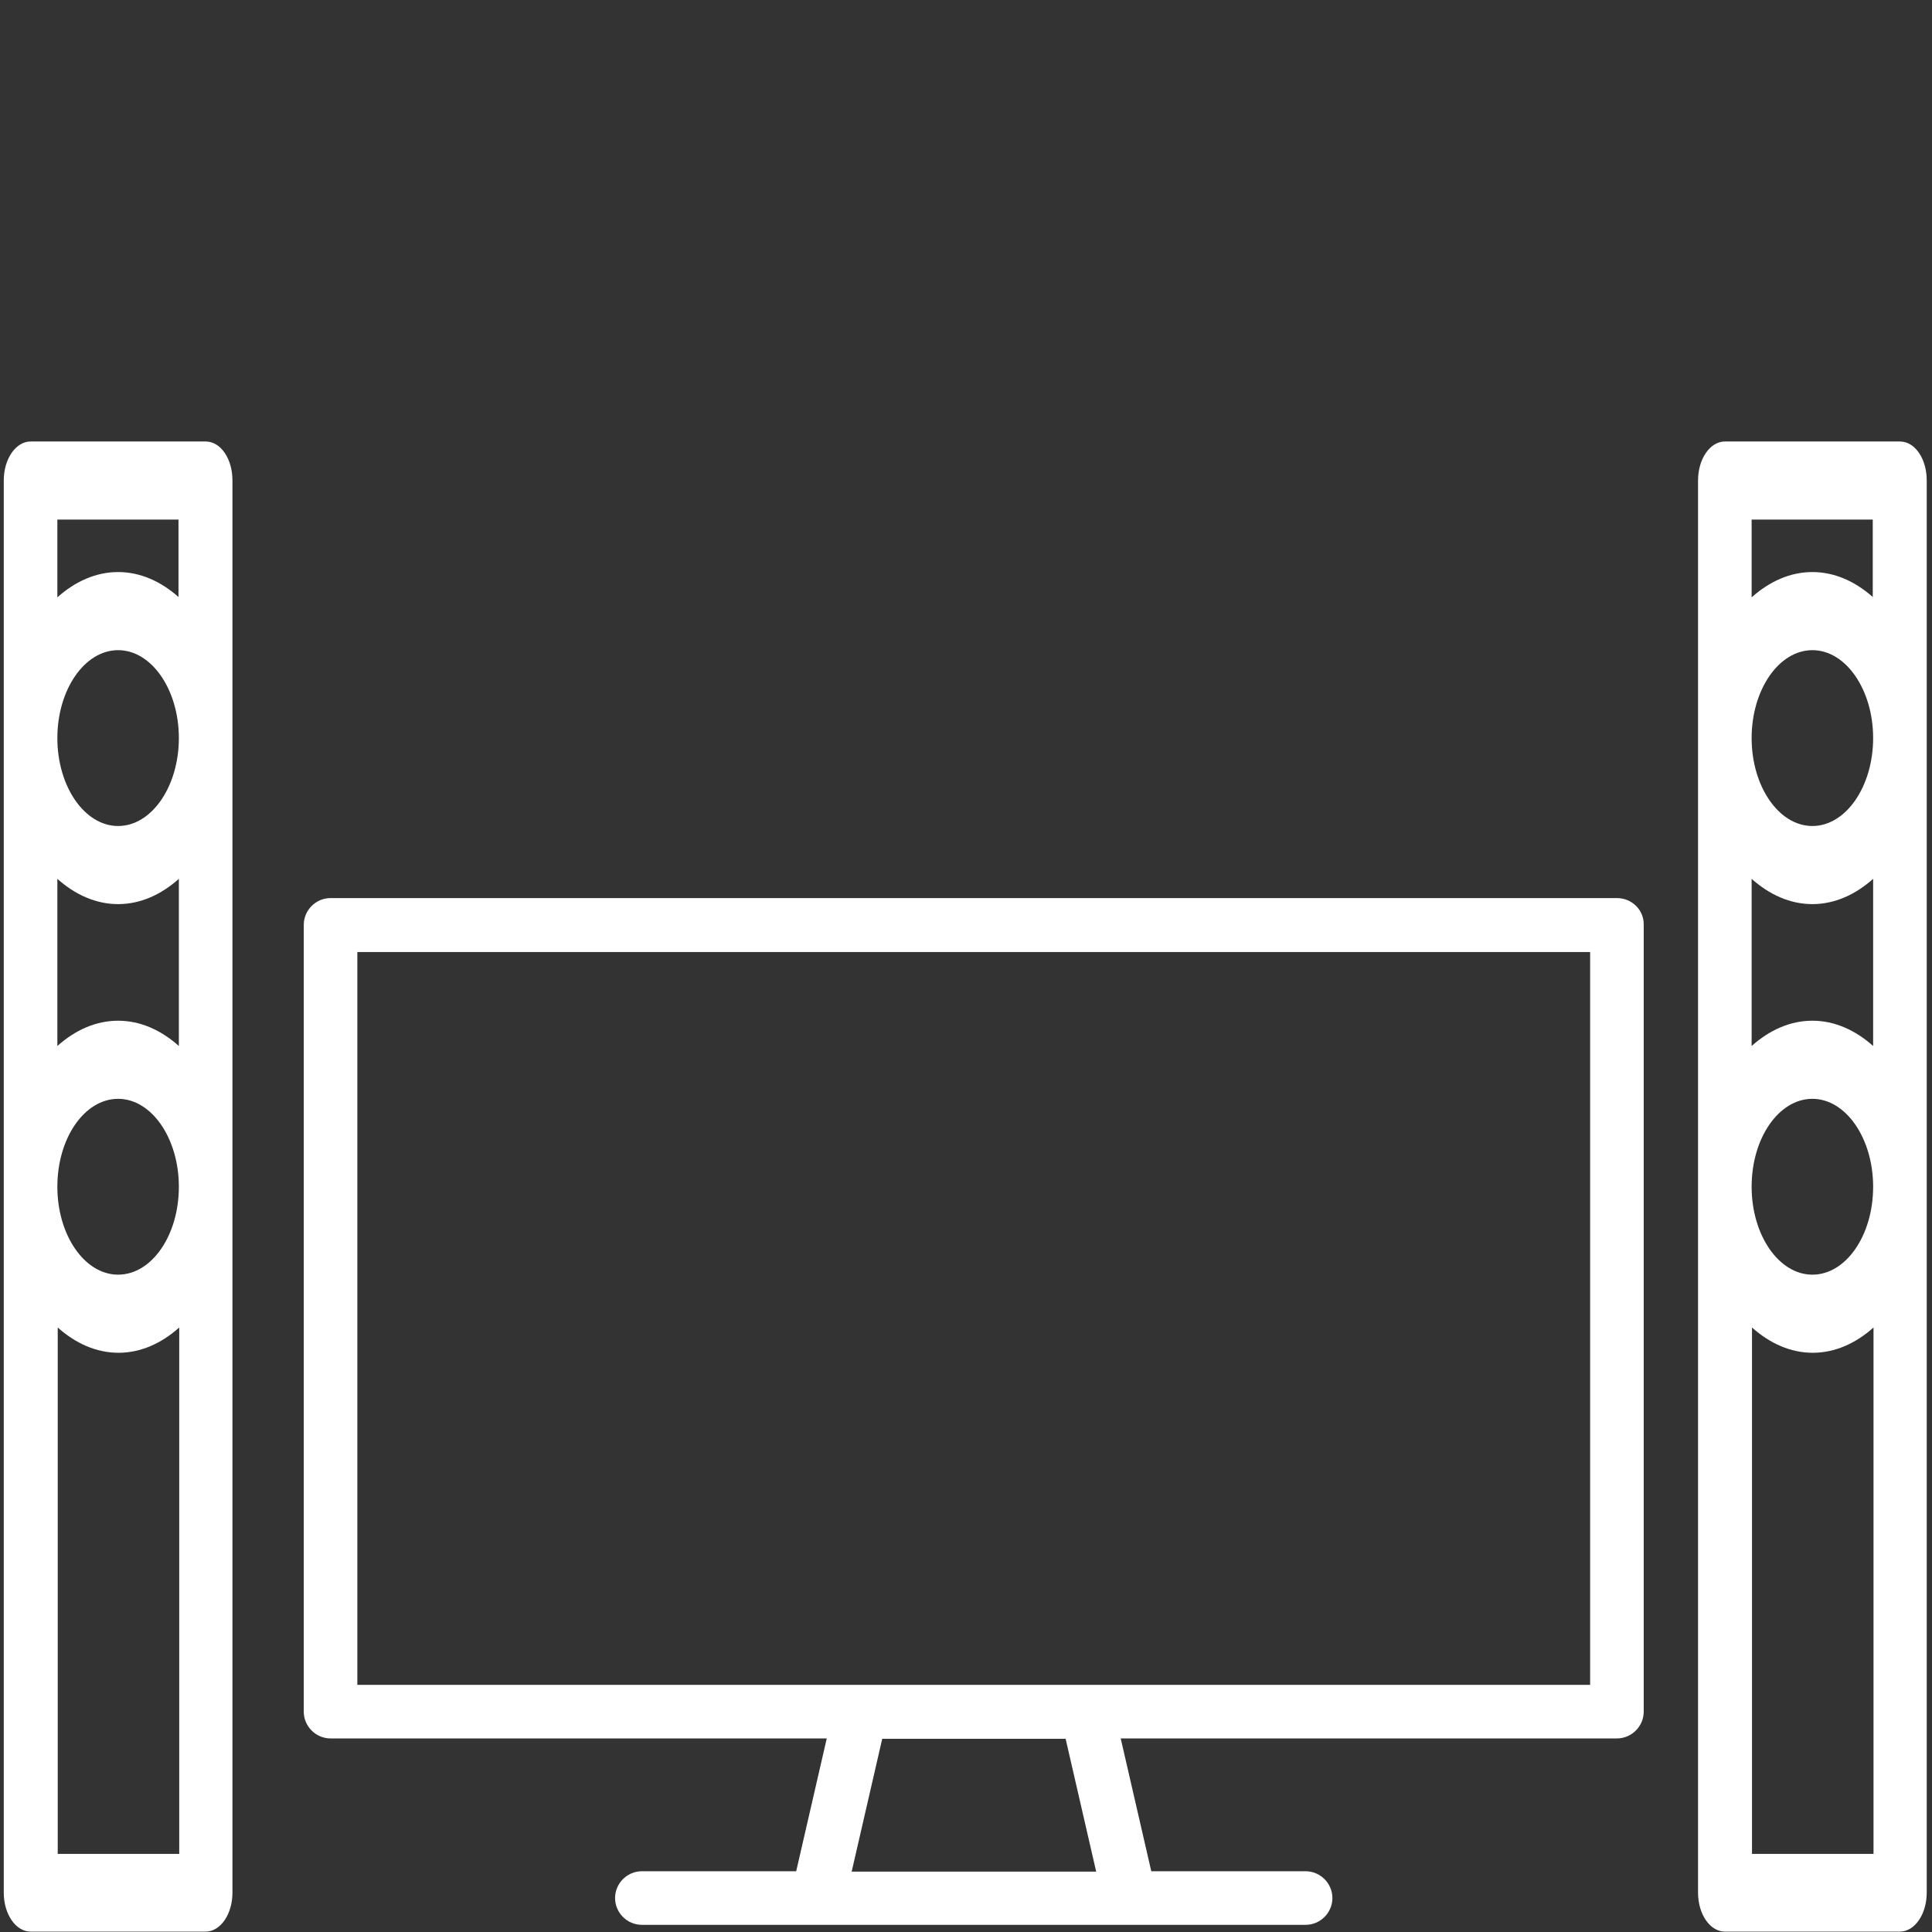
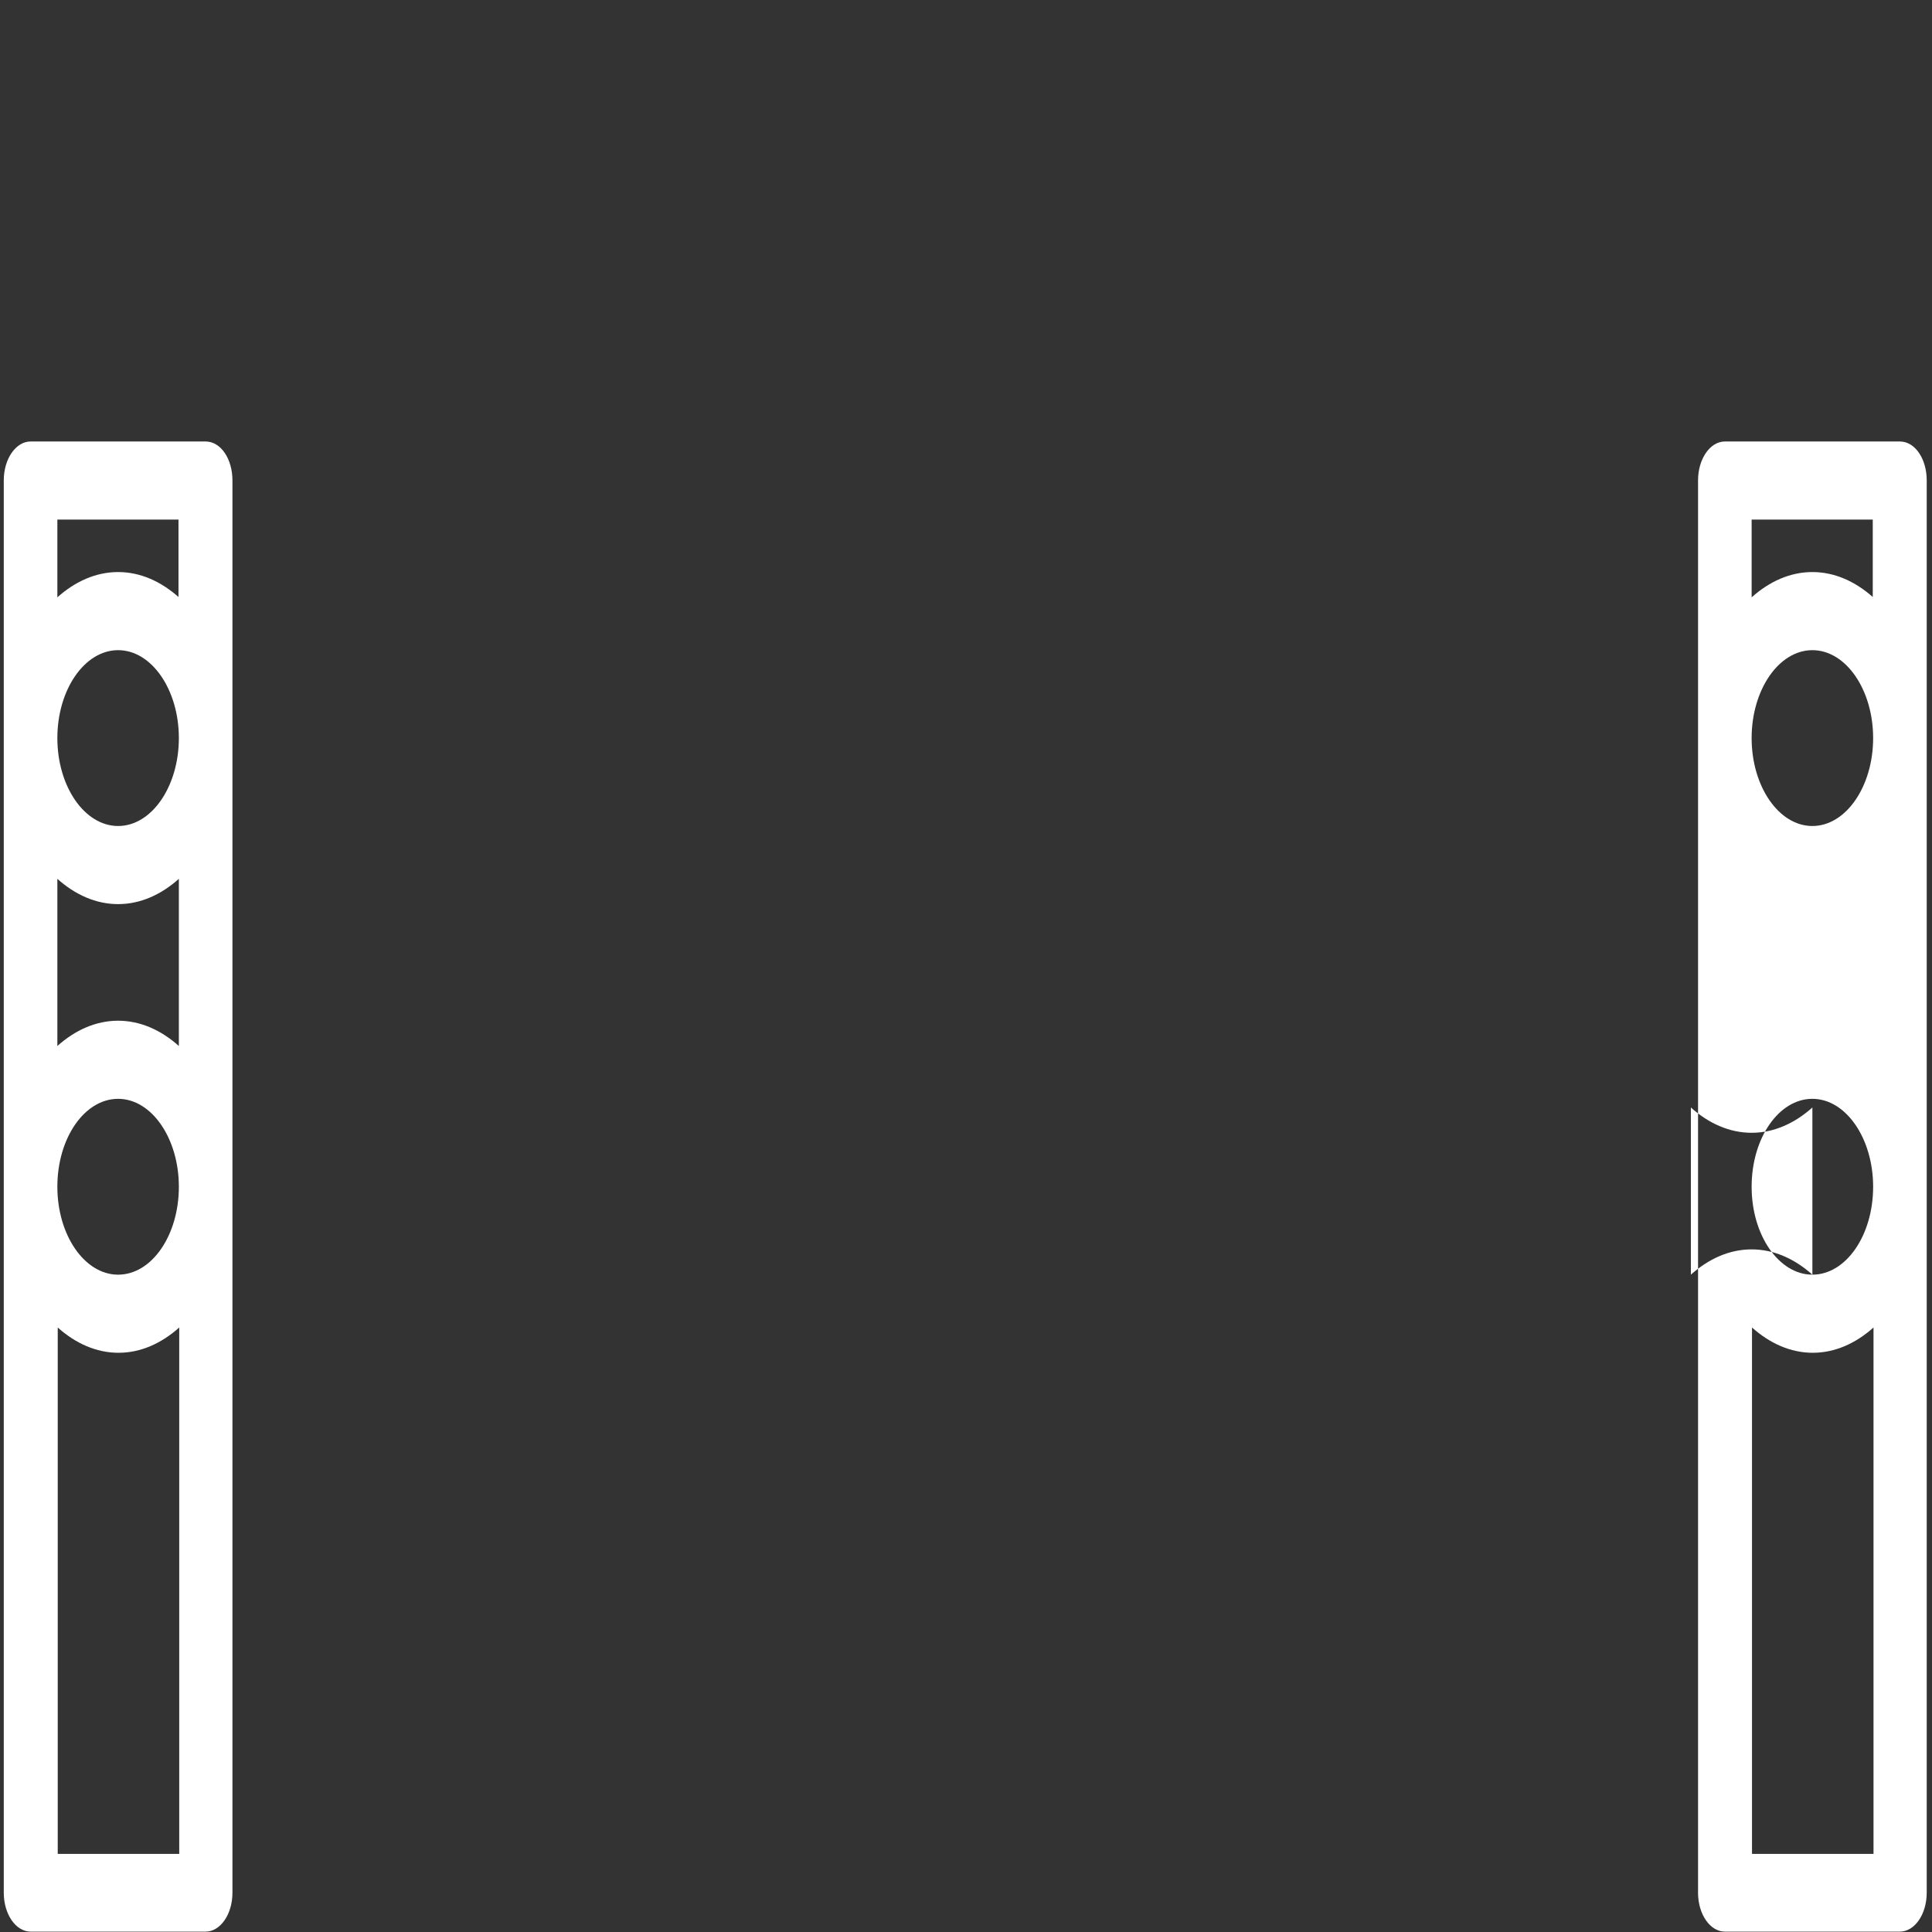
<svg xmlns="http://www.w3.org/2000/svg" version="1.1" id="Capa_1" x="0px" y="0px" viewBox="0 0 512 512" style="enable-background:new 0 0 512 512;" xml:space="preserve">
  <rect x="0" y="0" width="512" height="512" fill="#333333" stroke="none" />
  <style type="text/css">
	.st0{fill:#FFFFFF;}
</style>
-   <path class="st0" d="M428.5,238H87.6c-3.9,0-7.1,3.2-7.1,7.1v208.5c0,3.9,3.2,7.1,7.1,7.1h131.5l-8.1,35.2h-40.9  c-3.9,0-7.1,3.2-7.1,7.1s3.2,7.1,7.1,7.1H346c3.9,0,7.1-3.2,7.1-7.1s-3.2-7.1-7.1-7.1h-40.9l-8.1-35.2h131.5c3.9,0,7.1-3.2,7.1-7.1  V245.1C435.7,241.2,432.5,238,428.5,238z M225.7,496l8.1-35.2h48.6l8.1,35.2H225.7z M421.4,446.5H288.1H94.7V252.3h326.7V446.5z" />
  <path class="st0" d="M54.5,117H8.1c-3.9,0-7.1,4.6-7.1,10.3v374.3c0,5.7,3.2,10.3,7.1,10.3h46.4c3.9,0,7.1-4.6,7.1-10.3V127.3  C61.6,121.6,58.5,117,54.5,117z M47.4,491.3H15.3V351.8c4.7,4.2,10.2,6.7,16.1,6.7s11.4-2.5,16.1-6.7V491.3z M31.3,337.8  c-8.9,0-16.1-10.5-16.1-23.3c0-12.9,7.2-23.3,16.1-23.3s16.1,10.5,16.1,23.3C47.4,327.4,40.2,337.8,31.3,337.8z M47.4,277.2  c-4.7-4.2-10.2-6.7-16.1-6.7s-11.4,2.5-16.1,6.7v-44.3c4.7,4.2,10.2,6.7,16.1,6.7c5.9,0,11.4-2.5,16.1-6.7V277.2z M31.3,218.9  c-8.9,0-16.1-10.5-16.1-23.3s7.2-23.3,16.1-23.3s16.1,10.5,16.1,23.3C47.4,208.4,40.2,218.9,31.3,218.9z M47.4,158.3  c-4.7-4.2-10.2-6.7-16.1-6.7s-11.4,2.5-16.1,6.7v-20.6h32.1V158.3z" />
-   <path class="st0" d="M503.5,117h-46.4c-3.9,0-7.1,4.6-7.1,10.3v374.3c0,5.7,3.2,10.3,7.1,10.3h46.4c3.9,0,7.1-4.6,7.1-10.3V127.3  C510.6,121.6,507.5,117,503.5,117z M496.4,491.3h-32.1V351.8c4.7,4.2,10.2,6.7,16.1,6.7s11.4-2.5,16.1-6.7V491.3z M480.3,337.8  c-8.9,0-16.1-10.5-16.1-23.3c0-12.9,7.2-23.3,16.1-23.3s16.1,10.5,16.1,23.3C496.4,327.4,489.2,337.8,480.3,337.8z M496.4,277.2  c-4.7-4.2-10.2-6.7-16.1-6.7s-11.4,2.5-16.1,6.7v-44.3c4.7,4.2,10.2,6.7,16.1,6.7c5.9,0,11.4-2.5,16.1-6.7V277.2z M480.3,218.9  c-8.9,0-16.1-10.5-16.1-23.3s7.2-23.3,16.1-23.3s16.1,10.5,16.1,23.3C496.4,208.4,489.2,218.9,480.3,218.9z M496.4,158.3  c-4.7-4.2-10.2-6.7-16.1-6.7s-11.4,2.5-16.1,6.7v-20.6h32.1V158.3z" />
+   <path class="st0" d="M503.5,117h-46.4c-3.9,0-7.1,4.6-7.1,10.3v374.3c0,5.7,3.2,10.3,7.1,10.3h46.4c3.9,0,7.1-4.6,7.1-10.3V127.3  C510.6,121.6,507.5,117,503.5,117z M496.4,491.3h-32.1V351.8c4.7,4.2,10.2,6.7,16.1,6.7s11.4-2.5,16.1-6.7V491.3z M480.3,337.8  c-8.9,0-16.1-10.5-16.1-23.3c0-12.9,7.2-23.3,16.1-23.3s16.1,10.5,16.1,23.3C496.4,327.4,489.2,337.8,480.3,337.8z c-4.7-4.2-10.2-6.7-16.1-6.7s-11.4,2.5-16.1,6.7v-44.3c4.7,4.2,10.2,6.7,16.1,6.7c5.9,0,11.4-2.5,16.1-6.7V277.2z M480.3,218.9  c-8.9,0-16.1-10.5-16.1-23.3s7.2-23.3,16.1-23.3s16.1,10.5,16.1,23.3C496.4,208.4,489.2,218.9,480.3,218.9z M496.4,158.3  c-4.7-4.2-10.2-6.7-16.1-6.7s-11.4,2.5-16.1,6.7v-20.6h32.1V158.3z" />
</svg>